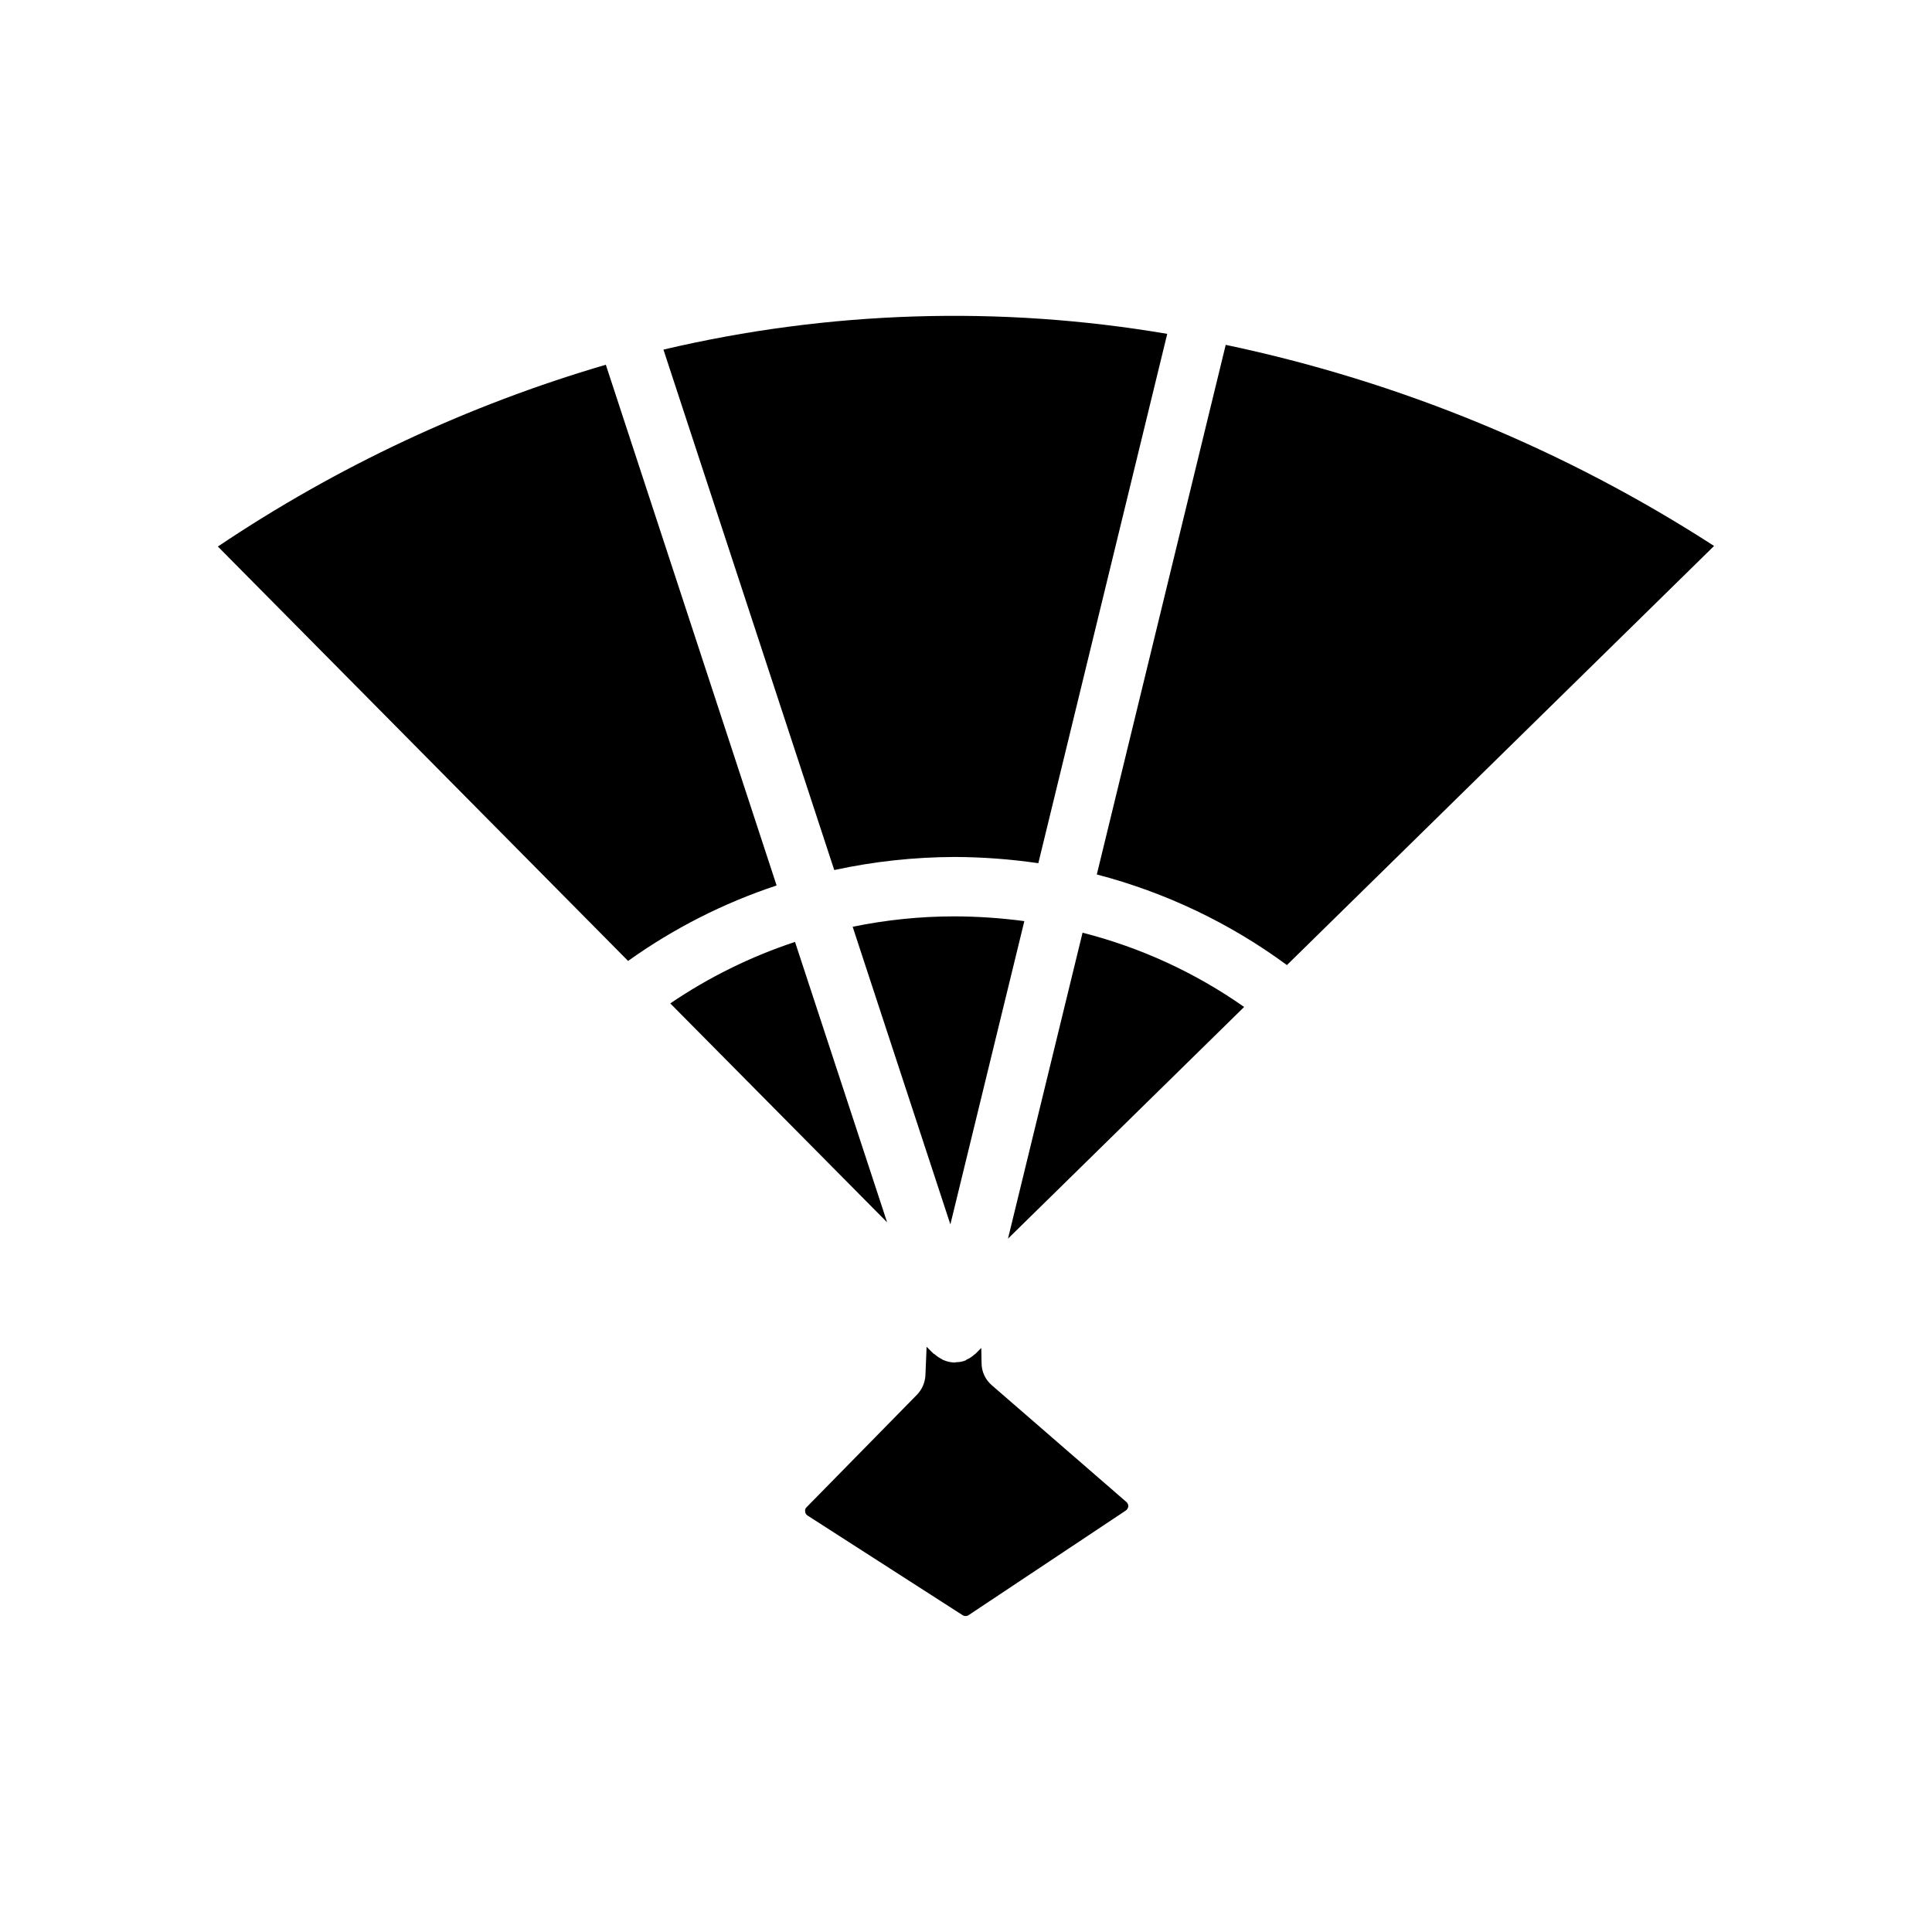
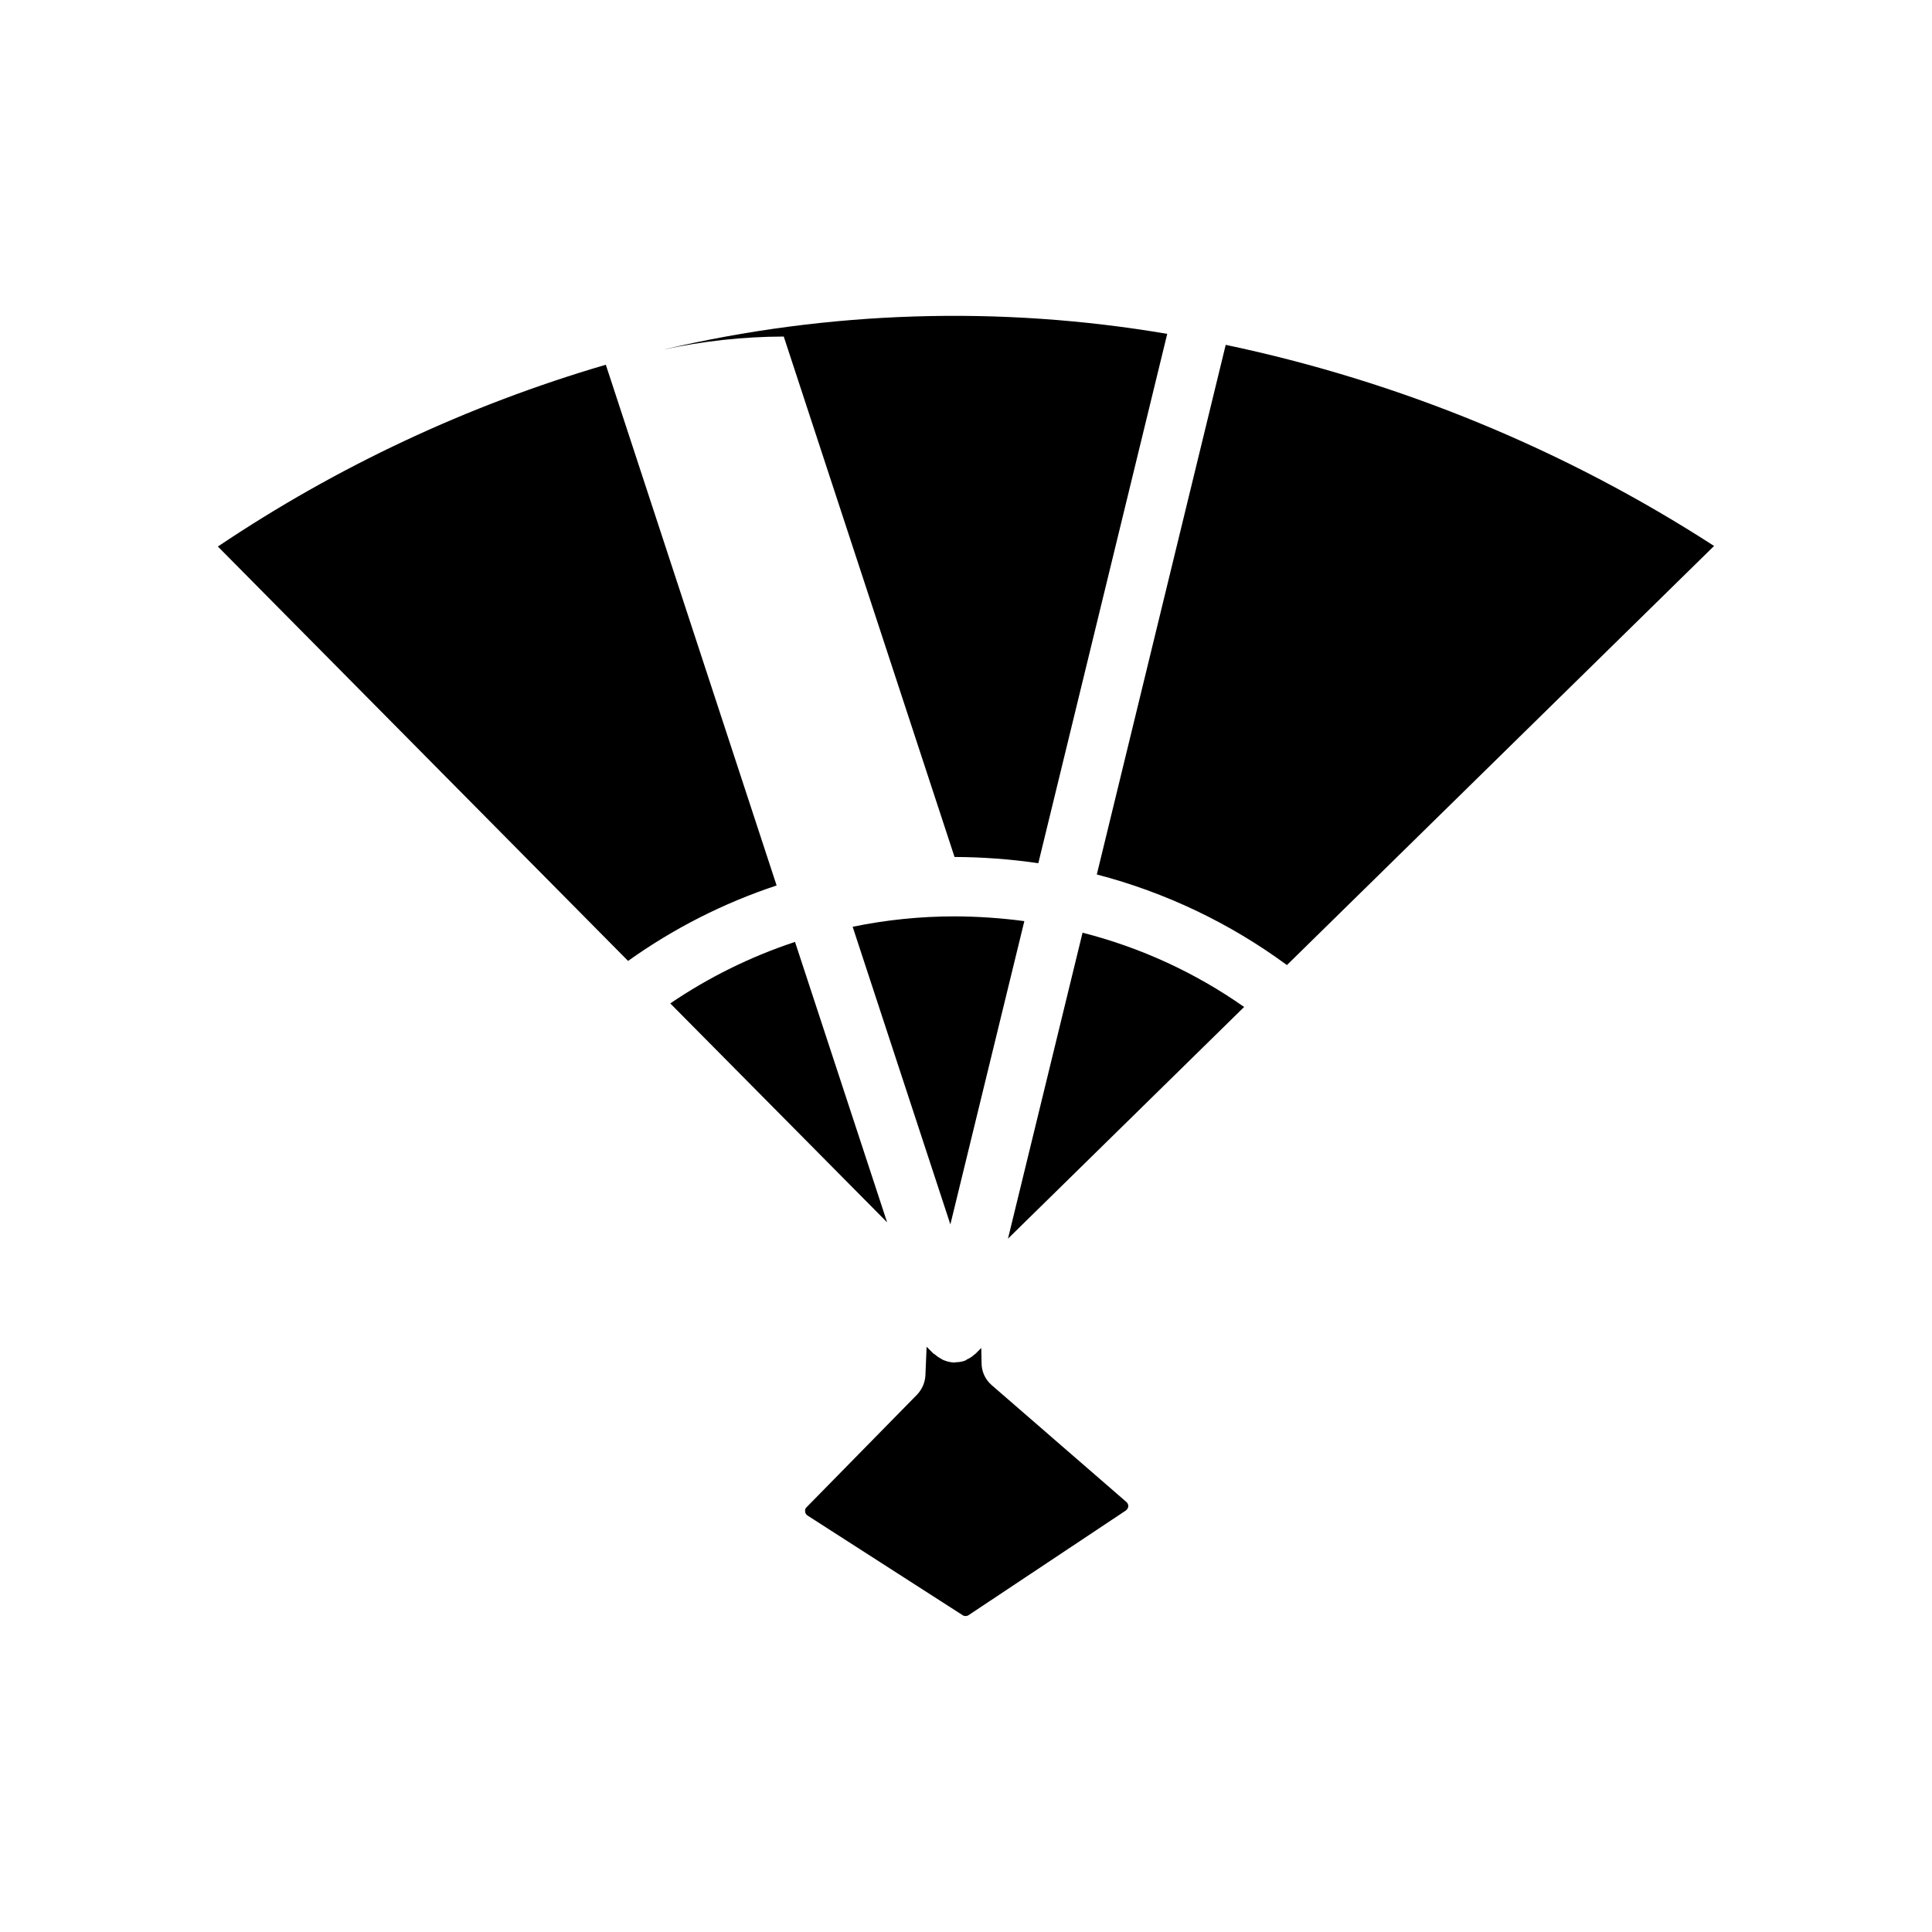
<svg xmlns="http://www.w3.org/2000/svg" fill="#000000" width="800px" height="800px" version="1.1" viewBox="144 144 512 512">
-   <path d="m349.81 378.66c-14.047 4.652-27.316 11.391-39.359 19.996l-108.71-109.82c31.598-21.227 66.273-37.477 102.81-48.176zm47.152-7.559 0.004 0.004c7.43 0.027 14.848 0.582 22.199 1.652l34.164-140.28c-44.336-7.551-89.734-6.133-133.51 4.172l45.266 137.92c10.477-2.269 21.164-3.43 31.883-3.461zm-27 18.5 25.898 78.879 19.602-80.375 0.004 0.004c-6.133-0.82-12.312-1.242-18.5-1.262-9.07 0-18.117 0.926-27.004 2.758zm-15.273 4.016h0.004c-11.723 3.875-22.852 9.359-33.062 16.297l57.465 58.016zm114.14-158.23-34.164 140.36h0.004c18.164 4.731 35.262 12.879 50.379 24.008l113.2-111.07c-39.512-25.535-83.379-43.602-129.41-53.293zm-62.031 275.68h0.004c-1.715-1.48-2.695-3.641-2.676-5.906l-0.078-3.938-1.574 1.574c-0.078 0.078-0.156 0.078-0.234 0.156l-0.004 0.004c-0.598 0.562-1.293 1.016-2.047 1.34-0.078 0.078-0.234 0.156-0.316 0.234-0.824 0.324-1.707 0.484-2.598 0.473-0.078 0.078-0.156 0.078-0.316 0.078h0.004c-0.918-0.023-1.824-0.211-2.676-0.551-0.285-0.082-0.551-0.215-0.789-0.395-0.625-0.32-1.207-0.715-1.73-1.18-0.121-0.098-0.254-0.176-0.395-0.238l-1.812-1.812-0.316 7.559 0.004 0.004c-0.105 1.949-0.918 3.797-2.285 5.195l-29.207 29.758 0.004-0.004c-0.312 0.273-0.465 0.691-0.395 1.102 0.016 0.449 0.25 0.863 0.629 1.105l41.172 26.449c0.492 0.289 1.113 0.258 1.574-0.078l41.645-27.711c0.352-0.266 0.578-0.664 0.629-1.102 0.008-0.457-0.195-0.895-0.551-1.18zm4.328-38.809 62.582-61.402h0.004c-12.961-9.102-27.473-15.77-42.824-19.68z" />
+   <path d="m349.81 378.66c-14.047 4.652-27.316 11.391-39.359 19.996l-108.71-109.82c31.598-21.227 66.273-37.477 102.81-48.176zm47.152-7.559 0.004 0.004c7.43 0.027 14.848 0.582 22.199 1.652l34.164-140.28c-44.336-7.551-89.734-6.133-133.51 4.172c10.477-2.269 21.164-3.43 31.883-3.461zm-27 18.5 25.898 78.879 19.602-80.375 0.004 0.004c-6.133-0.82-12.312-1.242-18.5-1.262-9.07 0-18.117 0.926-27.004 2.758zm-15.273 4.016h0.004c-11.723 3.875-22.852 9.359-33.062 16.297l57.465 58.016zm114.14-158.23-34.164 140.36h0.004c18.164 4.731 35.262 12.879 50.379 24.008l113.2-111.07c-39.512-25.535-83.379-43.602-129.41-53.293zm-62.031 275.68h0.004c-1.715-1.48-2.695-3.641-2.676-5.906l-0.078-3.938-1.574 1.574c-0.078 0.078-0.156 0.078-0.234 0.156l-0.004 0.004c-0.598 0.562-1.293 1.016-2.047 1.34-0.078 0.078-0.234 0.156-0.316 0.234-0.824 0.324-1.707 0.484-2.598 0.473-0.078 0.078-0.156 0.078-0.316 0.078h0.004c-0.918-0.023-1.824-0.211-2.676-0.551-0.285-0.082-0.551-0.215-0.789-0.395-0.625-0.32-1.207-0.715-1.73-1.18-0.121-0.098-0.254-0.176-0.395-0.238l-1.812-1.812-0.316 7.559 0.004 0.004c-0.105 1.949-0.918 3.797-2.285 5.195l-29.207 29.758 0.004-0.004c-0.312 0.273-0.465 0.691-0.395 1.102 0.016 0.449 0.25 0.863 0.629 1.105l41.172 26.449c0.492 0.289 1.113 0.258 1.574-0.078l41.645-27.711c0.352-0.266 0.578-0.664 0.629-1.102 0.008-0.457-0.195-0.895-0.551-1.18zm4.328-38.809 62.582-61.402h0.004c-12.961-9.102-27.473-15.77-42.824-19.68z" />
</svg>